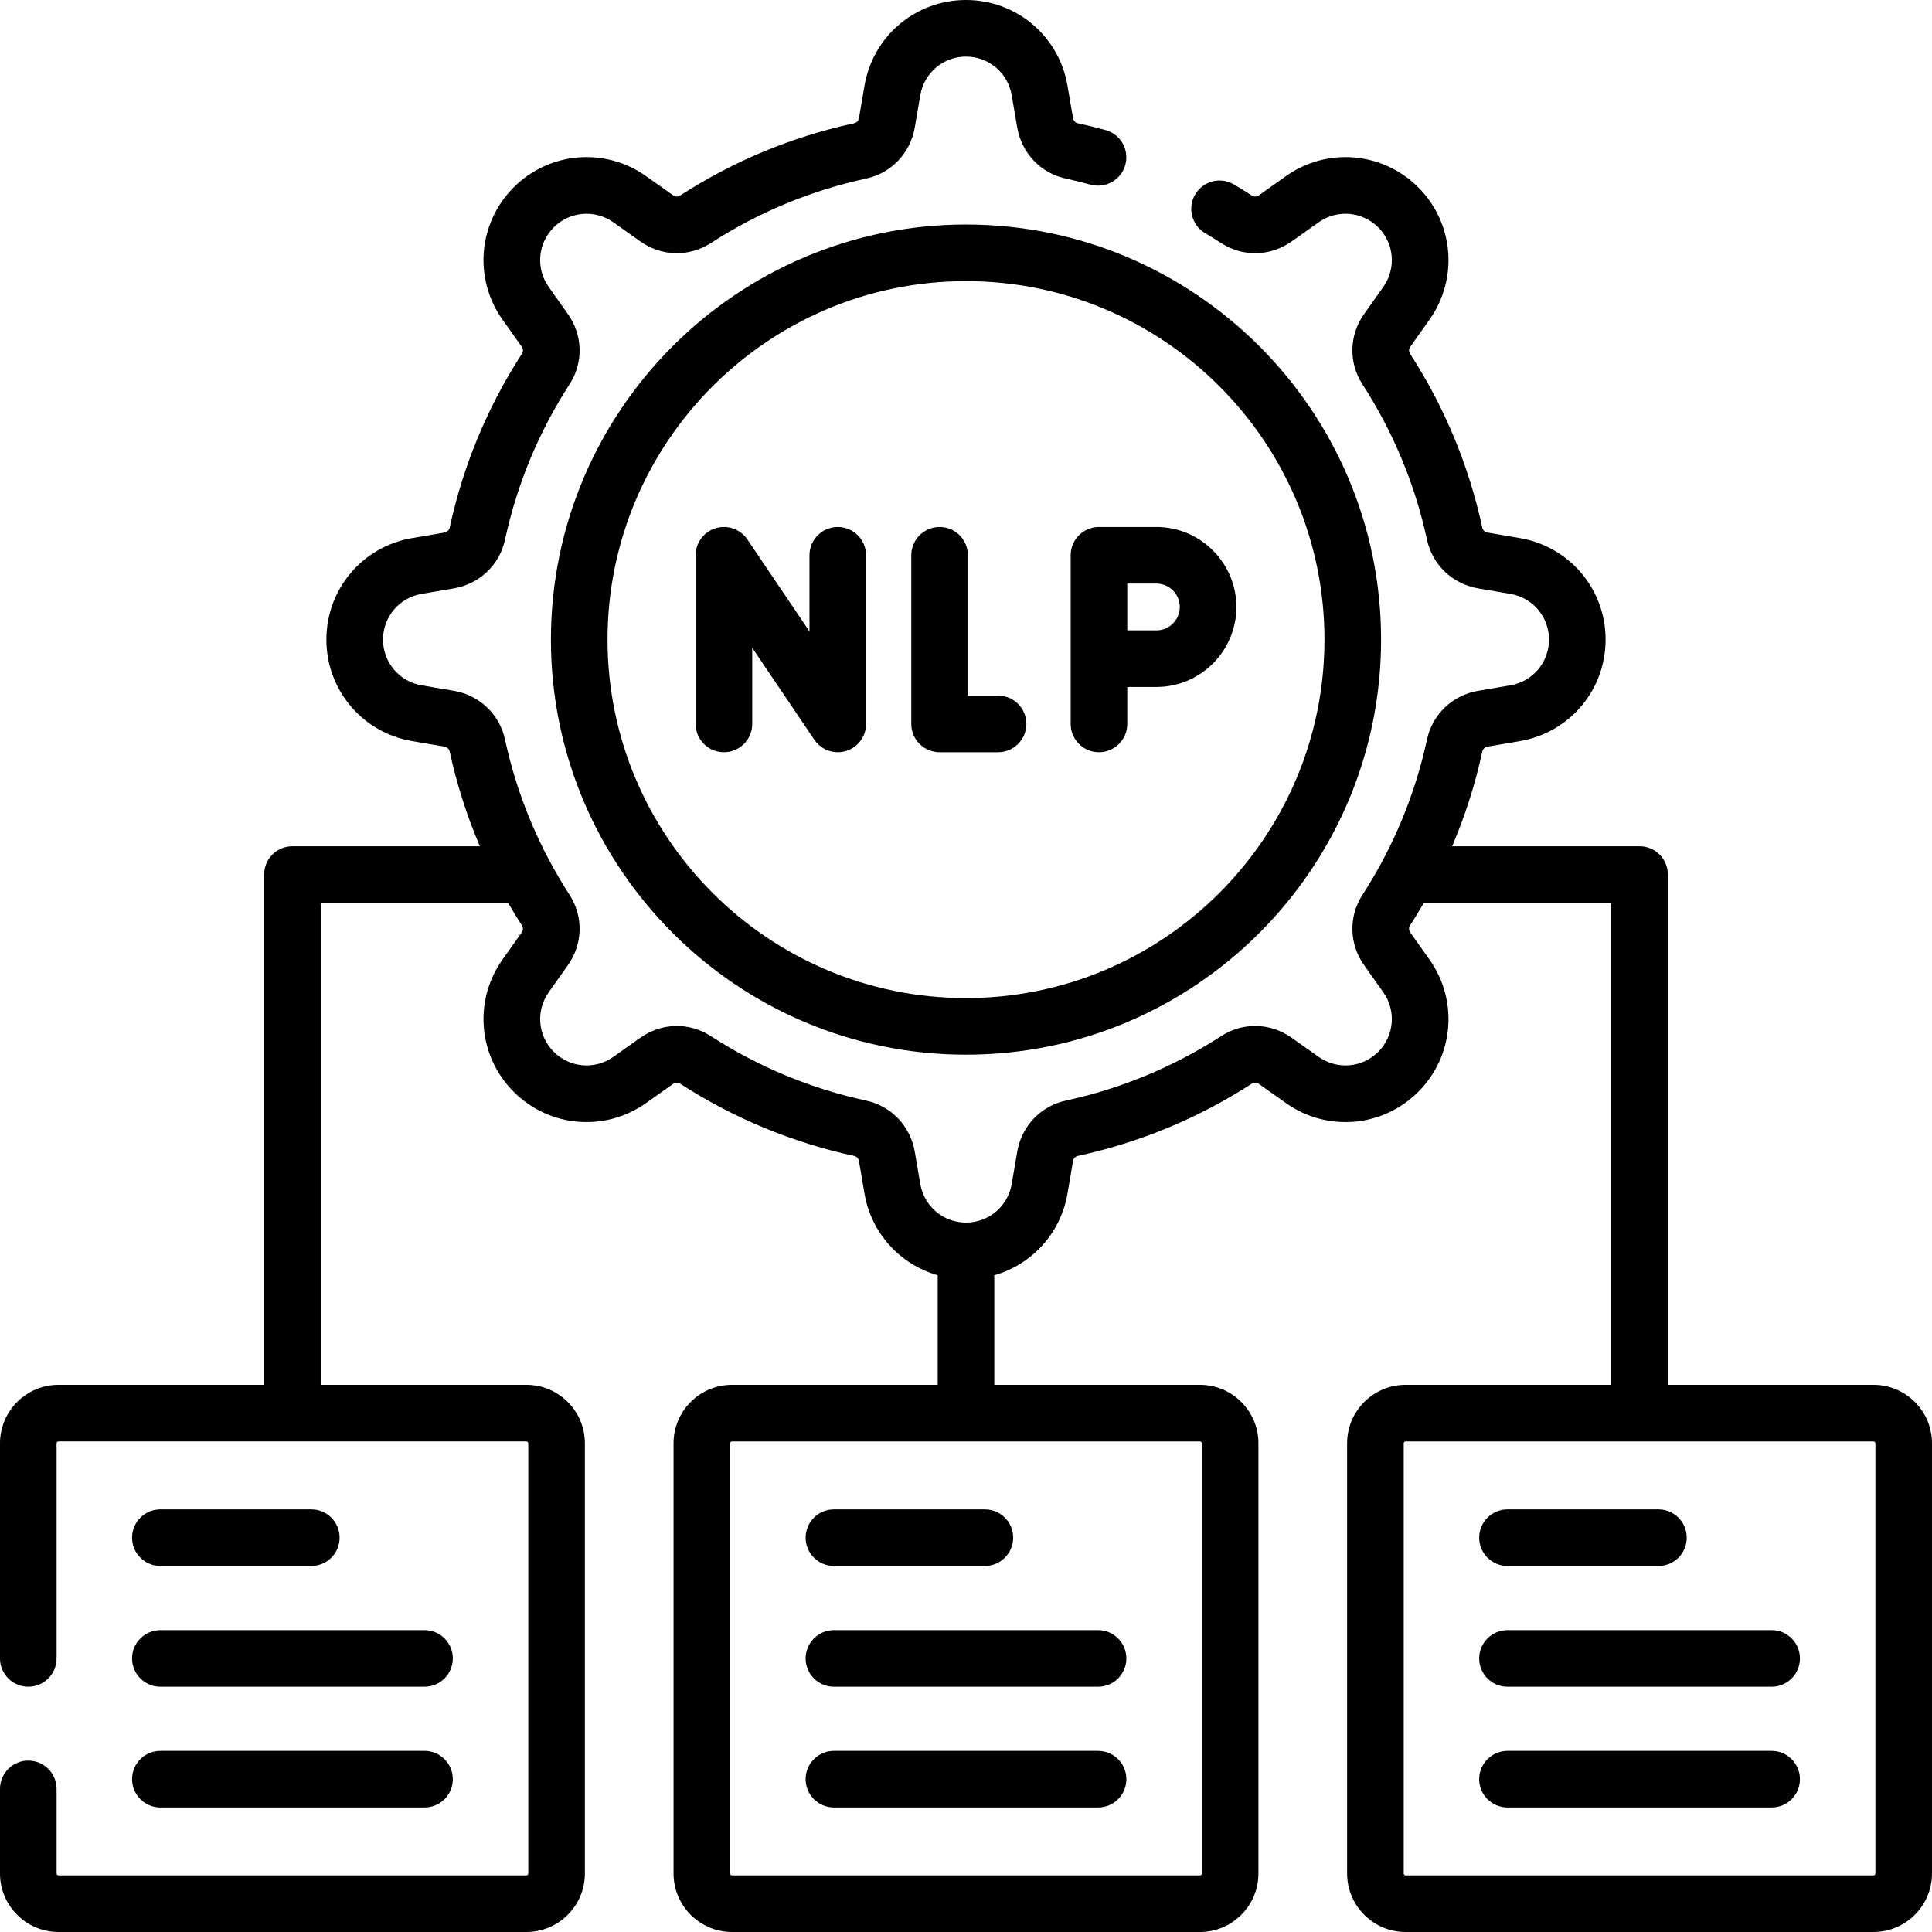
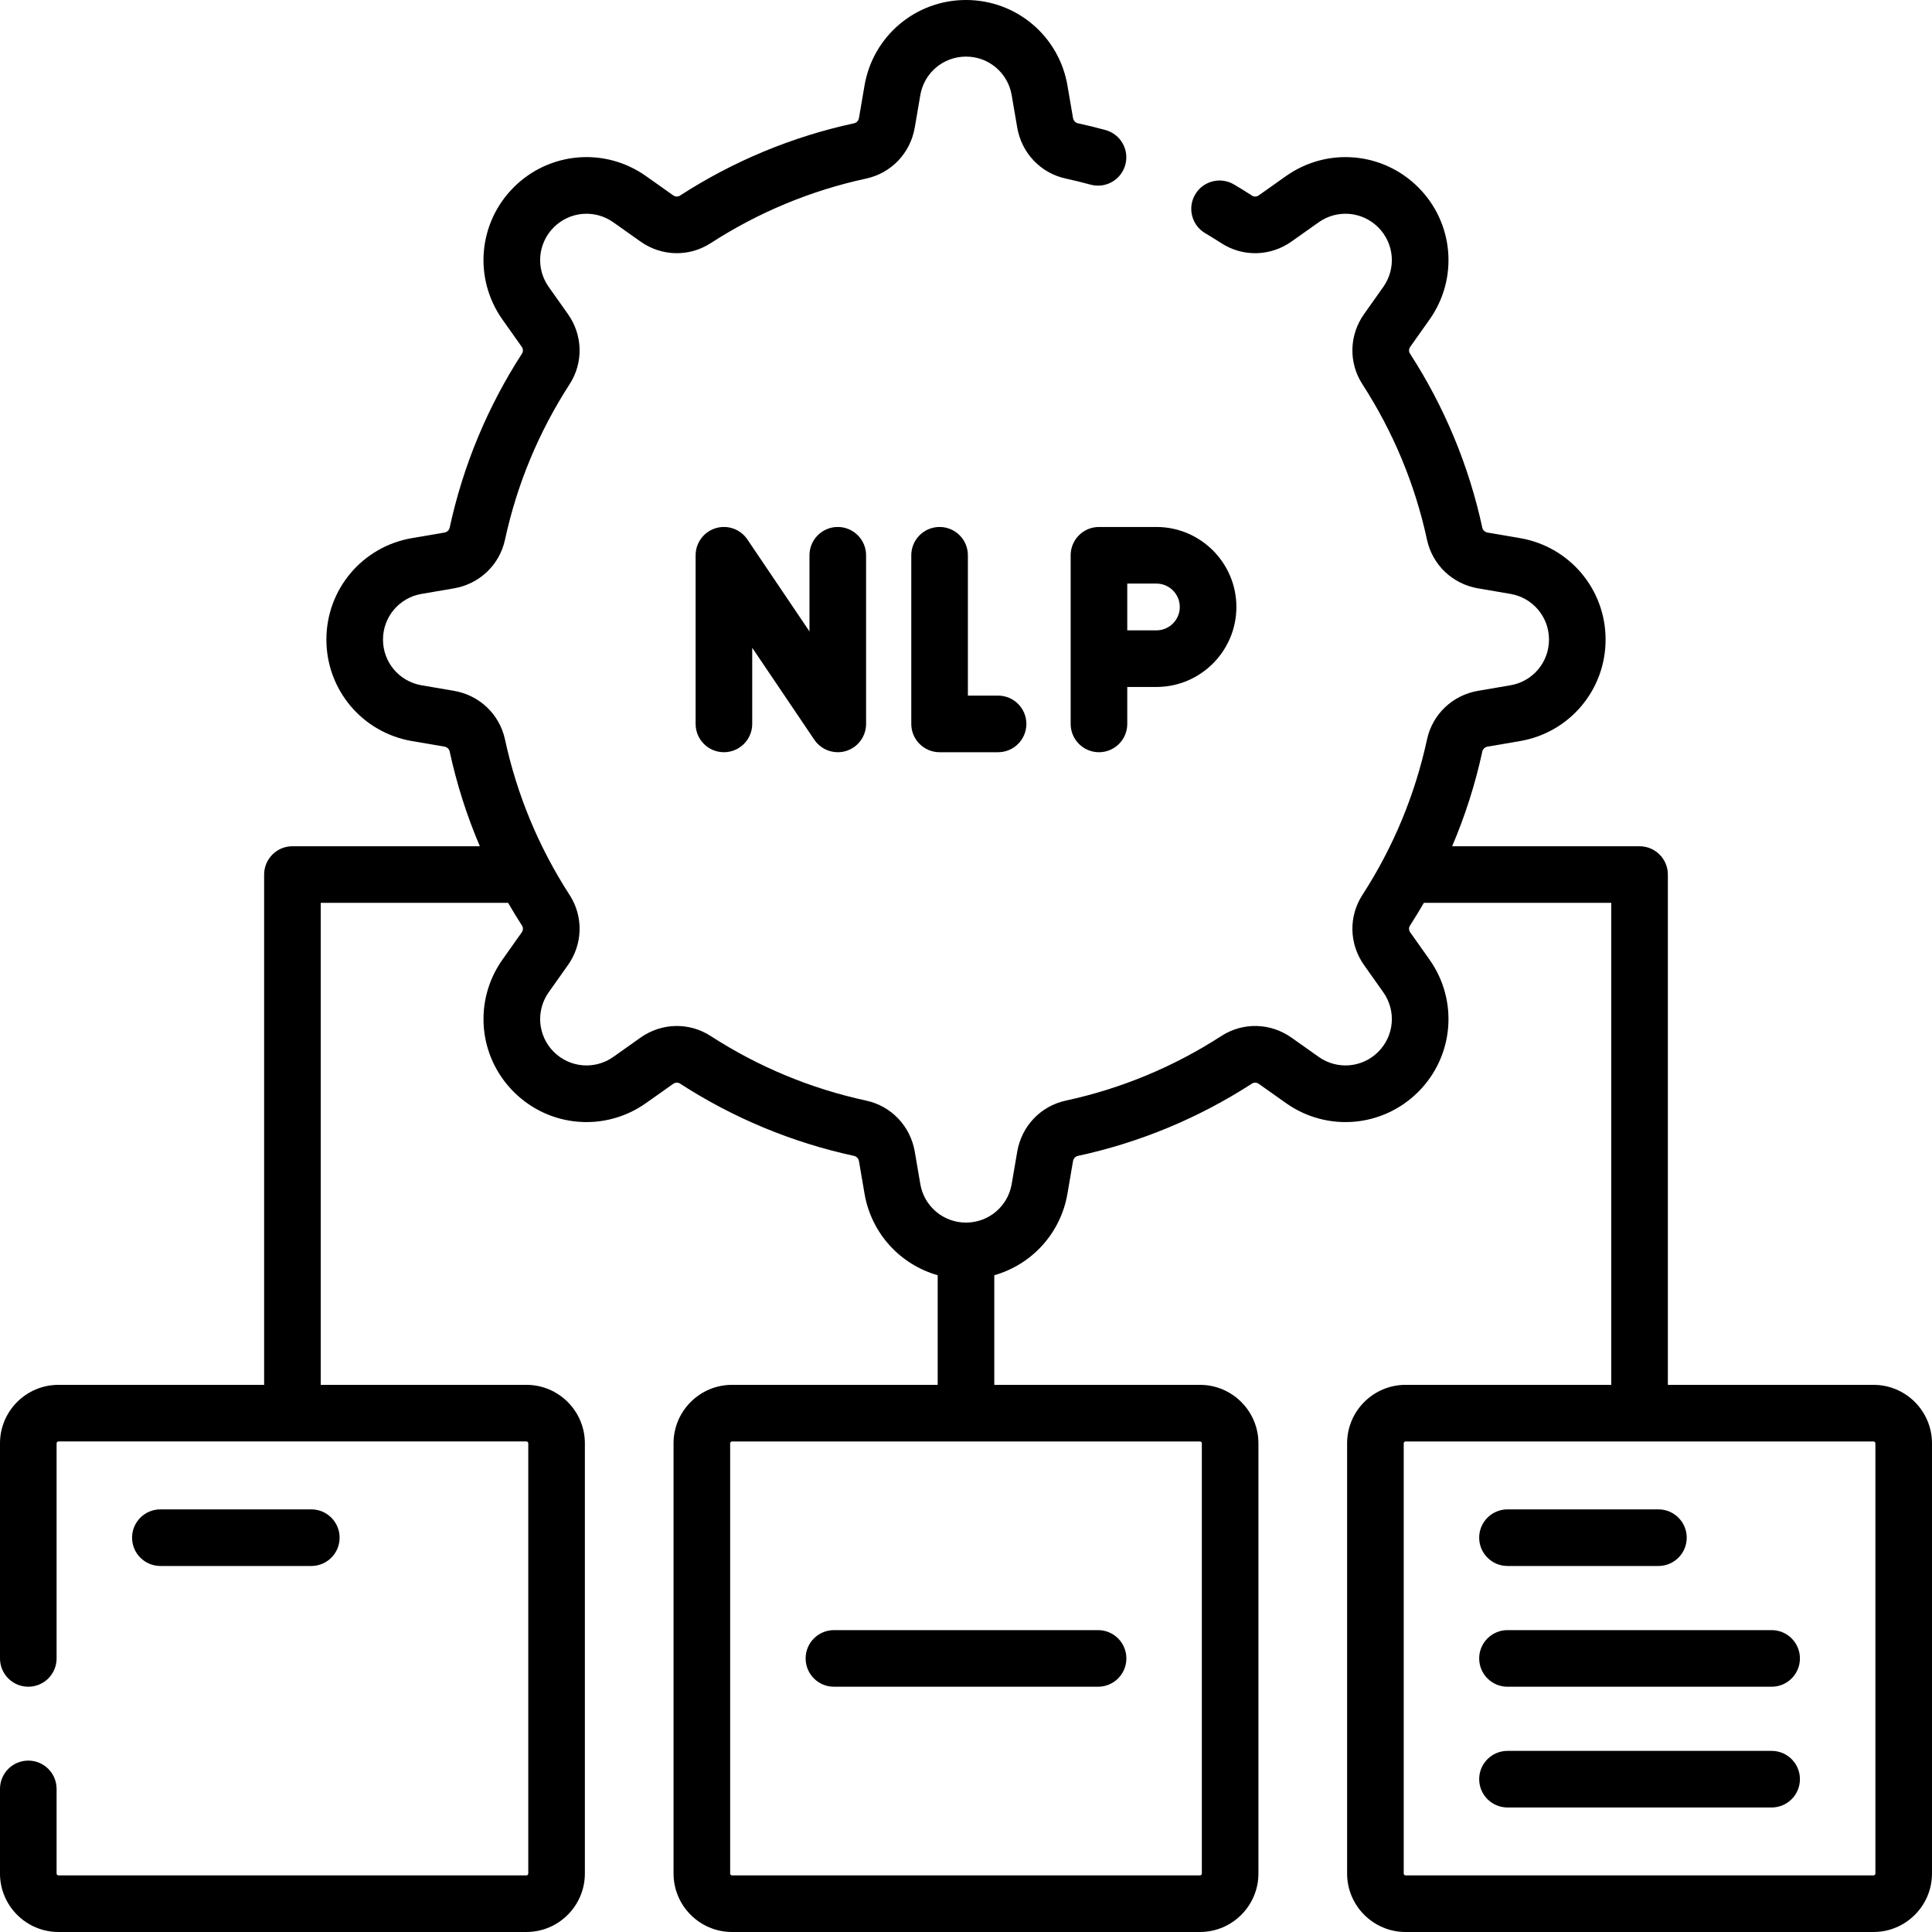
<svg xmlns="http://www.w3.org/2000/svg" id="Capa_1" enable-background="new 0 0 512 512" height="512" viewBox="0 0 512 512" width="512">
  <g>
    <g>
      <path d="m42.5 415h40c4.143 0 7.5-3.358 7.5-7.5s-3.357-7.5-7.5-7.5h-40c-4.143 0-7.5 3.358-7.5 7.5s3.357 7.5 7.5 7.5z" />
-       <path d="m42.5 447h70c4.143 0 7.5-3.358 7.5-7.5s-3.357-7.5-7.5-7.5h-70c-4.143 0-7.5 3.358-7.5 7.5s3.357 7.5 7.5 7.5z" />
-       <path d="m42.5 479h70c4.143 0 7.5-3.358 7.5-7.5s-3.357-7.5-7.5-7.5h-70c-4.143 0-7.5 3.358-7.5 7.5s3.357 7.5 7.5 7.5z" />
-       <path d="m221 415h40c4.143 0 7.5-3.358 7.5-7.5s-3.357-7.5-7.5-7.5h-40c-4.143 0-7.5 3.358-7.5 7.5s3.357 7.5 7.5 7.5z" />
      <path d="m221 447h70c4.143 0 7.5-3.358 7.5-7.5s-3.357-7.5-7.5-7.5h-70c-4.143 0-7.5 3.358-7.5 7.5s3.357 7.5 7.5 7.5z" />
-       <path d="m221 479h70c4.143 0 7.5-3.358 7.5-7.5s-3.357-7.5-7.5-7.5h-70c-4.143 0-7.5 3.358-7.5 7.5s3.357 7.5 7.5 7.5z" />
      <path d="m496.5 367h-54.5v-135.232c0-4.142-3.357-7.5-7.5-7.5h-49.666c3.448-8.085 6.129-16.486 8.002-25.146.137-.635.702-1.143 1.405-1.263l8.569-1.464c13.147-2.246 22.689-13.557 22.689-26.895s-9.542-24.649-22.689-26.895l-8.568-1.464c-.704-.12-1.27-.628-1.407-1.264-3.561-16.469-10.019-32.013-19.191-46.201-.333-.515-.299-1.227.087-1.77l5.099-7.2c7.707-10.884 6.456-25.629-2.974-35.061-9.433-9.432-24.177-10.682-35.062-2.974l-7.2 5.098c-.543.385-1.255.419-1.77.087-1.574-1.019-3.193-2.02-4.812-2.976-3.564-2.105-8.164-.923-10.271 2.643s-.924 8.166 2.643 10.272c1.444.854 2.891 1.748 4.298 2.658 5.7 3.684 12.993 3.513 18.581-.442l7.2-5.099c4.9-3.471 11.539-2.907 15.786 1.338 4.246 4.247 4.81 10.886 1.339 15.786l-5.098 7.2c-3.956 5.585-4.13 12.879-.442 18.583 8.188 12.663 13.95 26.534 17.127 41.227 1.44 6.665 6.756 11.721 13.542 12.88l8.569 1.464c5.919 1.011 10.215 6.104 10.215 12.109s-4.296 11.098-10.215 12.109l-8.57 1.464c-6.785 1.159-12.101 6.215-13.54 12.879-3.178 14.694-8.94 28.564-17.129 41.228-3.687 5.703-3.513 12.998.442 18.582l5.099 7.2c3.471 4.9 2.907 11.539-1.34 15.786-4.245 4.246-10.883 4.809-15.785 1.338l-7.2-5.099c-5.586-3.954-12.878-4.128-18.582-.441-12.666 8.189-26.536 13.952-41.227 17.128-6.665 1.441-11.721 6.756-12.88 13.541l-1.464 8.569c-1.012 5.921-6.105 10.217-12.11 10.217s-11.098-4.296-12.109-10.216l-1.464-8.569c-1.159-6.784-6.215-12.099-12.88-13.541-14.69-3.176-28.561-8.939-41.228-17.128-5.701-3.685-12.995-3.514-18.581.442l-7.2 5.099c-4.901 3.47-11.54 2.907-15.786-1.338-4.246-4.247-4.81-10.886-1.339-15.786l5.098-7.2c3.956-5.585 4.13-12.879.442-18.583-8.188-12.663-13.95-26.534-17.127-41.227-1.44-6.665-6.756-11.721-13.542-12.88l-8.569-1.464c-5.919-1.011-10.215-6.104-10.215-12.109s4.296-11.098 10.215-12.109l8.57-1.464c6.785-1.159 12.101-6.215 13.54-12.879 3.178-14.694 8.94-28.564 17.129-41.228 3.687-5.703 3.513-12.997-.442-18.583l-5.099-7.2c-3.471-4.9-2.907-11.539 1.339-15.786 4.245-4.245 10.884-4.81 15.786-1.339l7.2 5.099c5.585 3.954 12.877 4.127 18.582.441 12.666-8.189 26.536-13.952 41.227-17.128 6.665-1.441 11.721-6.756 12.88-13.541l1.464-8.569c1.011-5.918 6.104-10.214 12.109-10.214s11.098 4.296 12.109 10.216l1.464 8.569c1.159 6.784 6.215 12.099 12.88 13.541 2.191.474 4.396 1.014 6.553 1.605 3.998 1.093 8.121-1.256 9.216-5.251s-1.256-8.121-5.251-9.216c-2.419-.663-4.892-1.269-7.348-1.799-.636-.138-1.145-.703-1.265-1.406l-1.464-8.569c-2.246-13.148-13.557-22.69-26.894-22.69s-24.648 9.542-26.895 22.689l-1.464 8.569c-.12.704-.629 1.269-1.265 1.406-16.466 3.56-32.01 10.018-46.2 19.192-.517.333-1.227.298-1.771-.086l-7.2-5.099c-10.882-7.708-25.629-6.458-35.062 2.974-9.43 9.431-10.681 24.176-2.974 35.061l5.1 7.2c.385.543.419 1.255.087 1.77-9.174 14.188-15.632 29.732-19.193 46.202-.137.635-.702 1.143-1.405 1.263l-8.569 1.464c-13.147 2.246-22.689 13.557-22.689 26.895s9.542 24.649 22.689 26.895l8.568 1.464c.704.12 1.27.628 1.407 1.264 1.872 8.659 4.553 17.059 8.001 25.145h-49.665c-4.143 0-7.5 3.358-7.5 7.5v135.232h-54.5c-8.547 0-15.5 6.953-15.5 15.5v57c0 4.142 3.357 7.5 7.5 7.5s7.5-3.358 7.5-7.5v-57c0-.276.225-.5.5-.5h124c.275 0 .5.224.5.5v114c0 .276-.225.5-.5.5h-124c-.275 0-.5-.224-.5-.5v-22.419c0-4.142-3.357-7.5-7.5-7.5s-7.5 3.358-7.5 7.5v22.419c0 8.547 6.953 15.5 15.5 15.5h124c8.547 0 15.5-6.953 15.5-15.5v-114c0-8.547-6.953-15.5-15.5-15.5h-54.5v-127.732h49.661c1.18 2.044 2.408 4.065 3.696 6.056.333.515.299 1.226-.087 1.77l-5.099 7.2c-7.707 10.885-6.456 25.63 2.975 35.061 9.431 9.433 24.176 10.683 35.061 2.974l7.2-5.098c.543-.385 1.255-.42 1.77-.087 14.191 9.175 29.735 15.632 46.201 19.192.636.138 1.145.703 1.265 1.406l1.464 8.569c1.809 10.589 9.503 18.829 19.395 21.639v29.05h-54.502c-8.547 0-15.5 6.953-15.5 15.5v114c0 8.547 6.953 15.5 15.5 15.5h124c8.547 0 15.5-6.953 15.5-15.5v-114c0-8.547-6.953-15.5-15.5-15.5h-54.5v-29.05c9.892-2.81 17.585-11.05 19.395-21.639l1.464-8.569c.12-.704.629-1.269 1.265-1.406 16.466-3.56 32.01-10.018 46.2-19.192.515-.333 1.226-.299 1.771.086l7.2 5.099c10.884 7.708 25.63 6.458 35.062-2.974 9.43-9.431 10.681-24.176 2.974-35.061l-5.1-7.201c-.385-.543-.419-1.254-.087-1.769 1.288-1.992 2.516-4.013 3.696-6.057h49.66v127.733h-54.5c-8.547 0-15.5 6.953-15.5 15.5v114c0 8.547 6.953 15.5 15.5 15.5h124c8.547 0 15.5-6.953 15.5-15.5v-114c0-8.547-6.953-15.5-15.5-15.5zm-178 15.5v114c0 .276-.225.5-.5.5h-124c-.275 0-.5-.224-.5-.5v-114c0-.276.225-.5.5-.5h124c.275 0 .5.224.5.5zm178.5 114c0 .276-.225.5-.5.5h-124c-.275 0-.5-.224-.5-.5v-114c0-.276.225-.5.5-.5h124c.275 0 .5.224.5.5z" />
      <path d="m399.5 415h40c4.143 0 7.5-3.358 7.5-7.5s-3.357-7.5-7.5-7.5h-40c-4.143 0-7.5 3.358-7.5 7.5s3.357 7.5 7.5 7.5z" />
      <path d="m469.5 432h-70c-4.143 0-7.5 3.358-7.5 7.5s3.357 7.5 7.5 7.5h70c4.143 0 7.5-3.358 7.5-7.5s-3.357-7.5-7.5-7.5z" />
      <path d="m469.5 464h-70c-4.143 0-7.5 3.358-7.5 7.5s3.357 7.5 7.5 7.5h70c4.143 0 7.5-3.358 7.5-7.5s-3.357-7.5-7.5-7.5z" />
      <path d="m222.02 139.653c-4.143 0-7.5 3.358-7.5 7.5v20.181l-16.459-24.378c-1.845-2.731-5.255-3.939-8.41-2.975-3.152.965-5.306 3.875-5.306 7.172v44.693c0 4.142 3.357 7.5 7.5 7.5s7.5-3.358 7.5-7.5v-20.181l16.459 24.378c1.421 2.104 3.771 3.304 6.217 3.304.729 0 1.469-.107 2.193-.329 3.152-.965 5.306-3.875 5.306-7.172v-44.693c0-4.142-3.358-7.5-7.5-7.5z" />
      <path d="m249 139.653c-4.143 0-7.5 3.358-7.5 7.5v44.693c0 4.142 3.357 7.5 7.5 7.5h15.5c4.143 0 7.5-3.358 7.5-7.5s-3.357-7.5-7.5-7.5h-8v-37.193c0-4.142-3.357-7.5-7.5-7.5z" />
      <path d="m291.237 199.347c4.143 0 7.5-3.358 7.5-7.5v-9.794h7.718c11.689 0 21.2-9.51 21.2-21.2s-9.511-21.2-21.2-21.2h-15.218c-4.143 0-7.5 3.358-7.5 7.5v44.693c0 4.143 3.358 7.501 7.5 7.501zm7.5-44.694h7.718c3.419 0 6.2 2.781 6.2 6.2s-2.781 6.2-6.2 6.2h-7.718z" />
-       <path d="m146 169.5c0 60.654 49.346 110 110 110s110-49.346 110-110-49.346-110-110-110-110 49.346-110 110zm205 0c0 52.383-42.617 95-95 95s-95-42.617-95-95 42.617-95 95-95 95 42.617 95 95z" />
    </g>
  </g>
</svg>